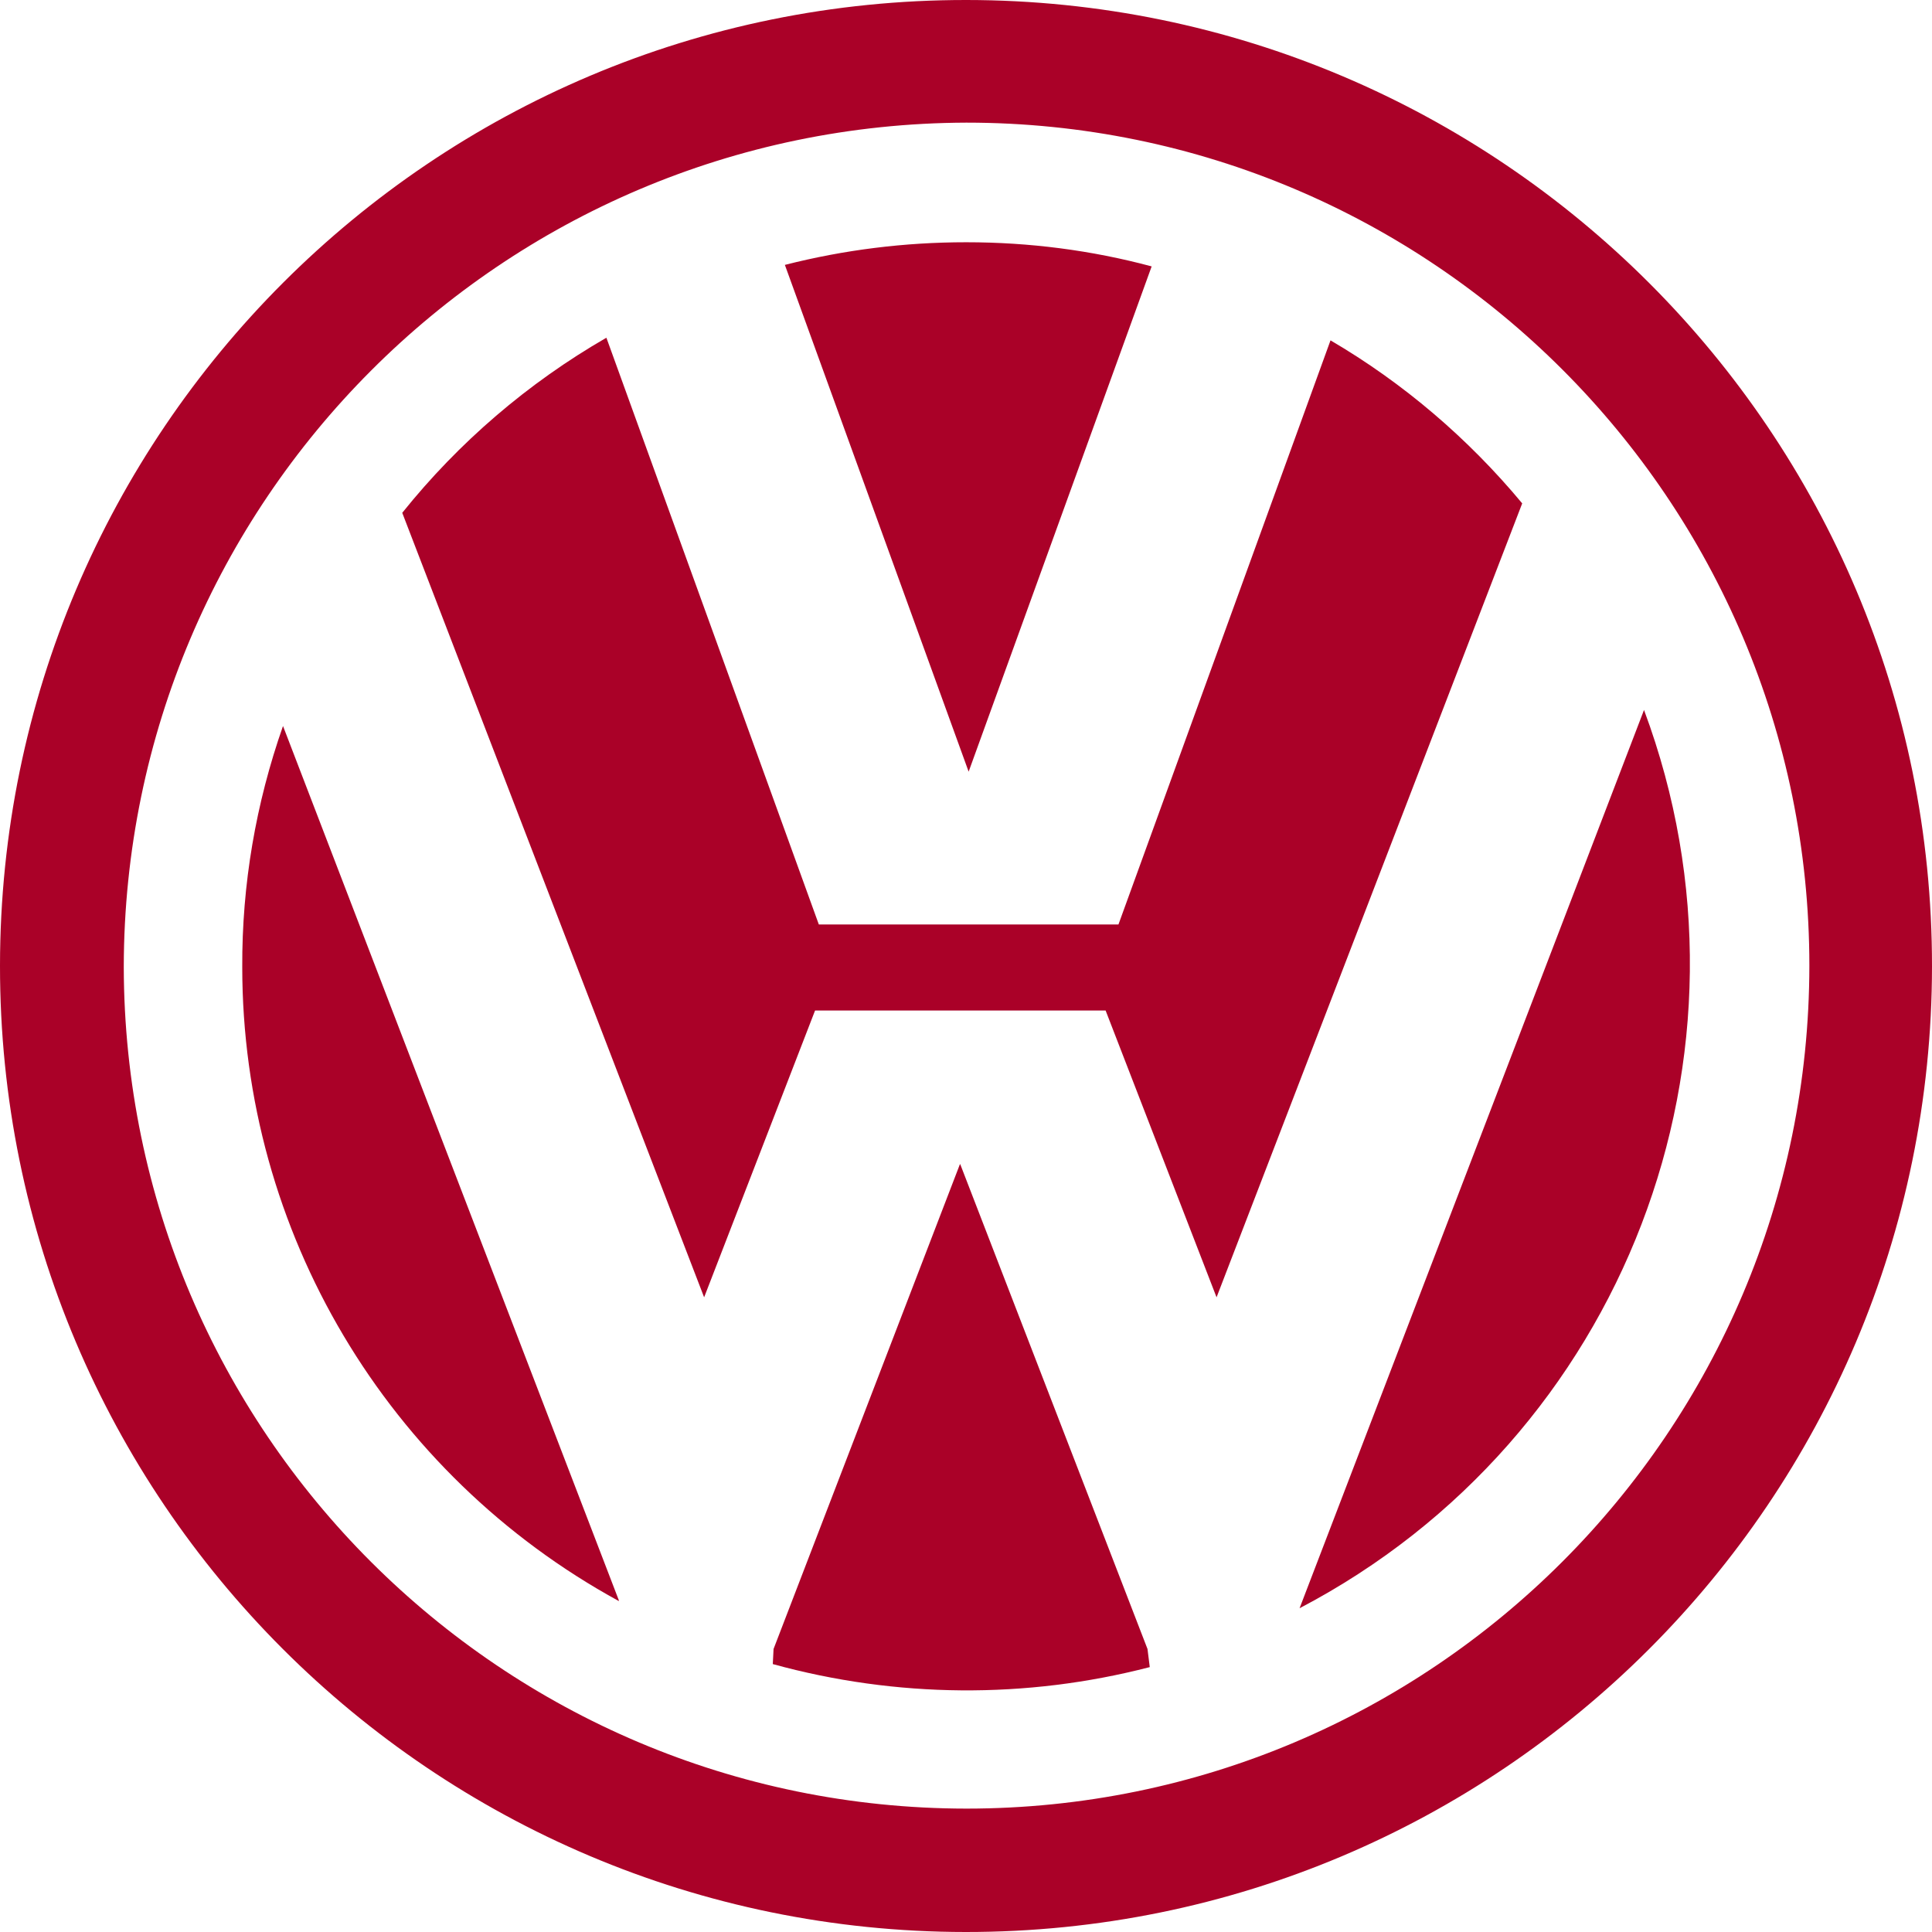
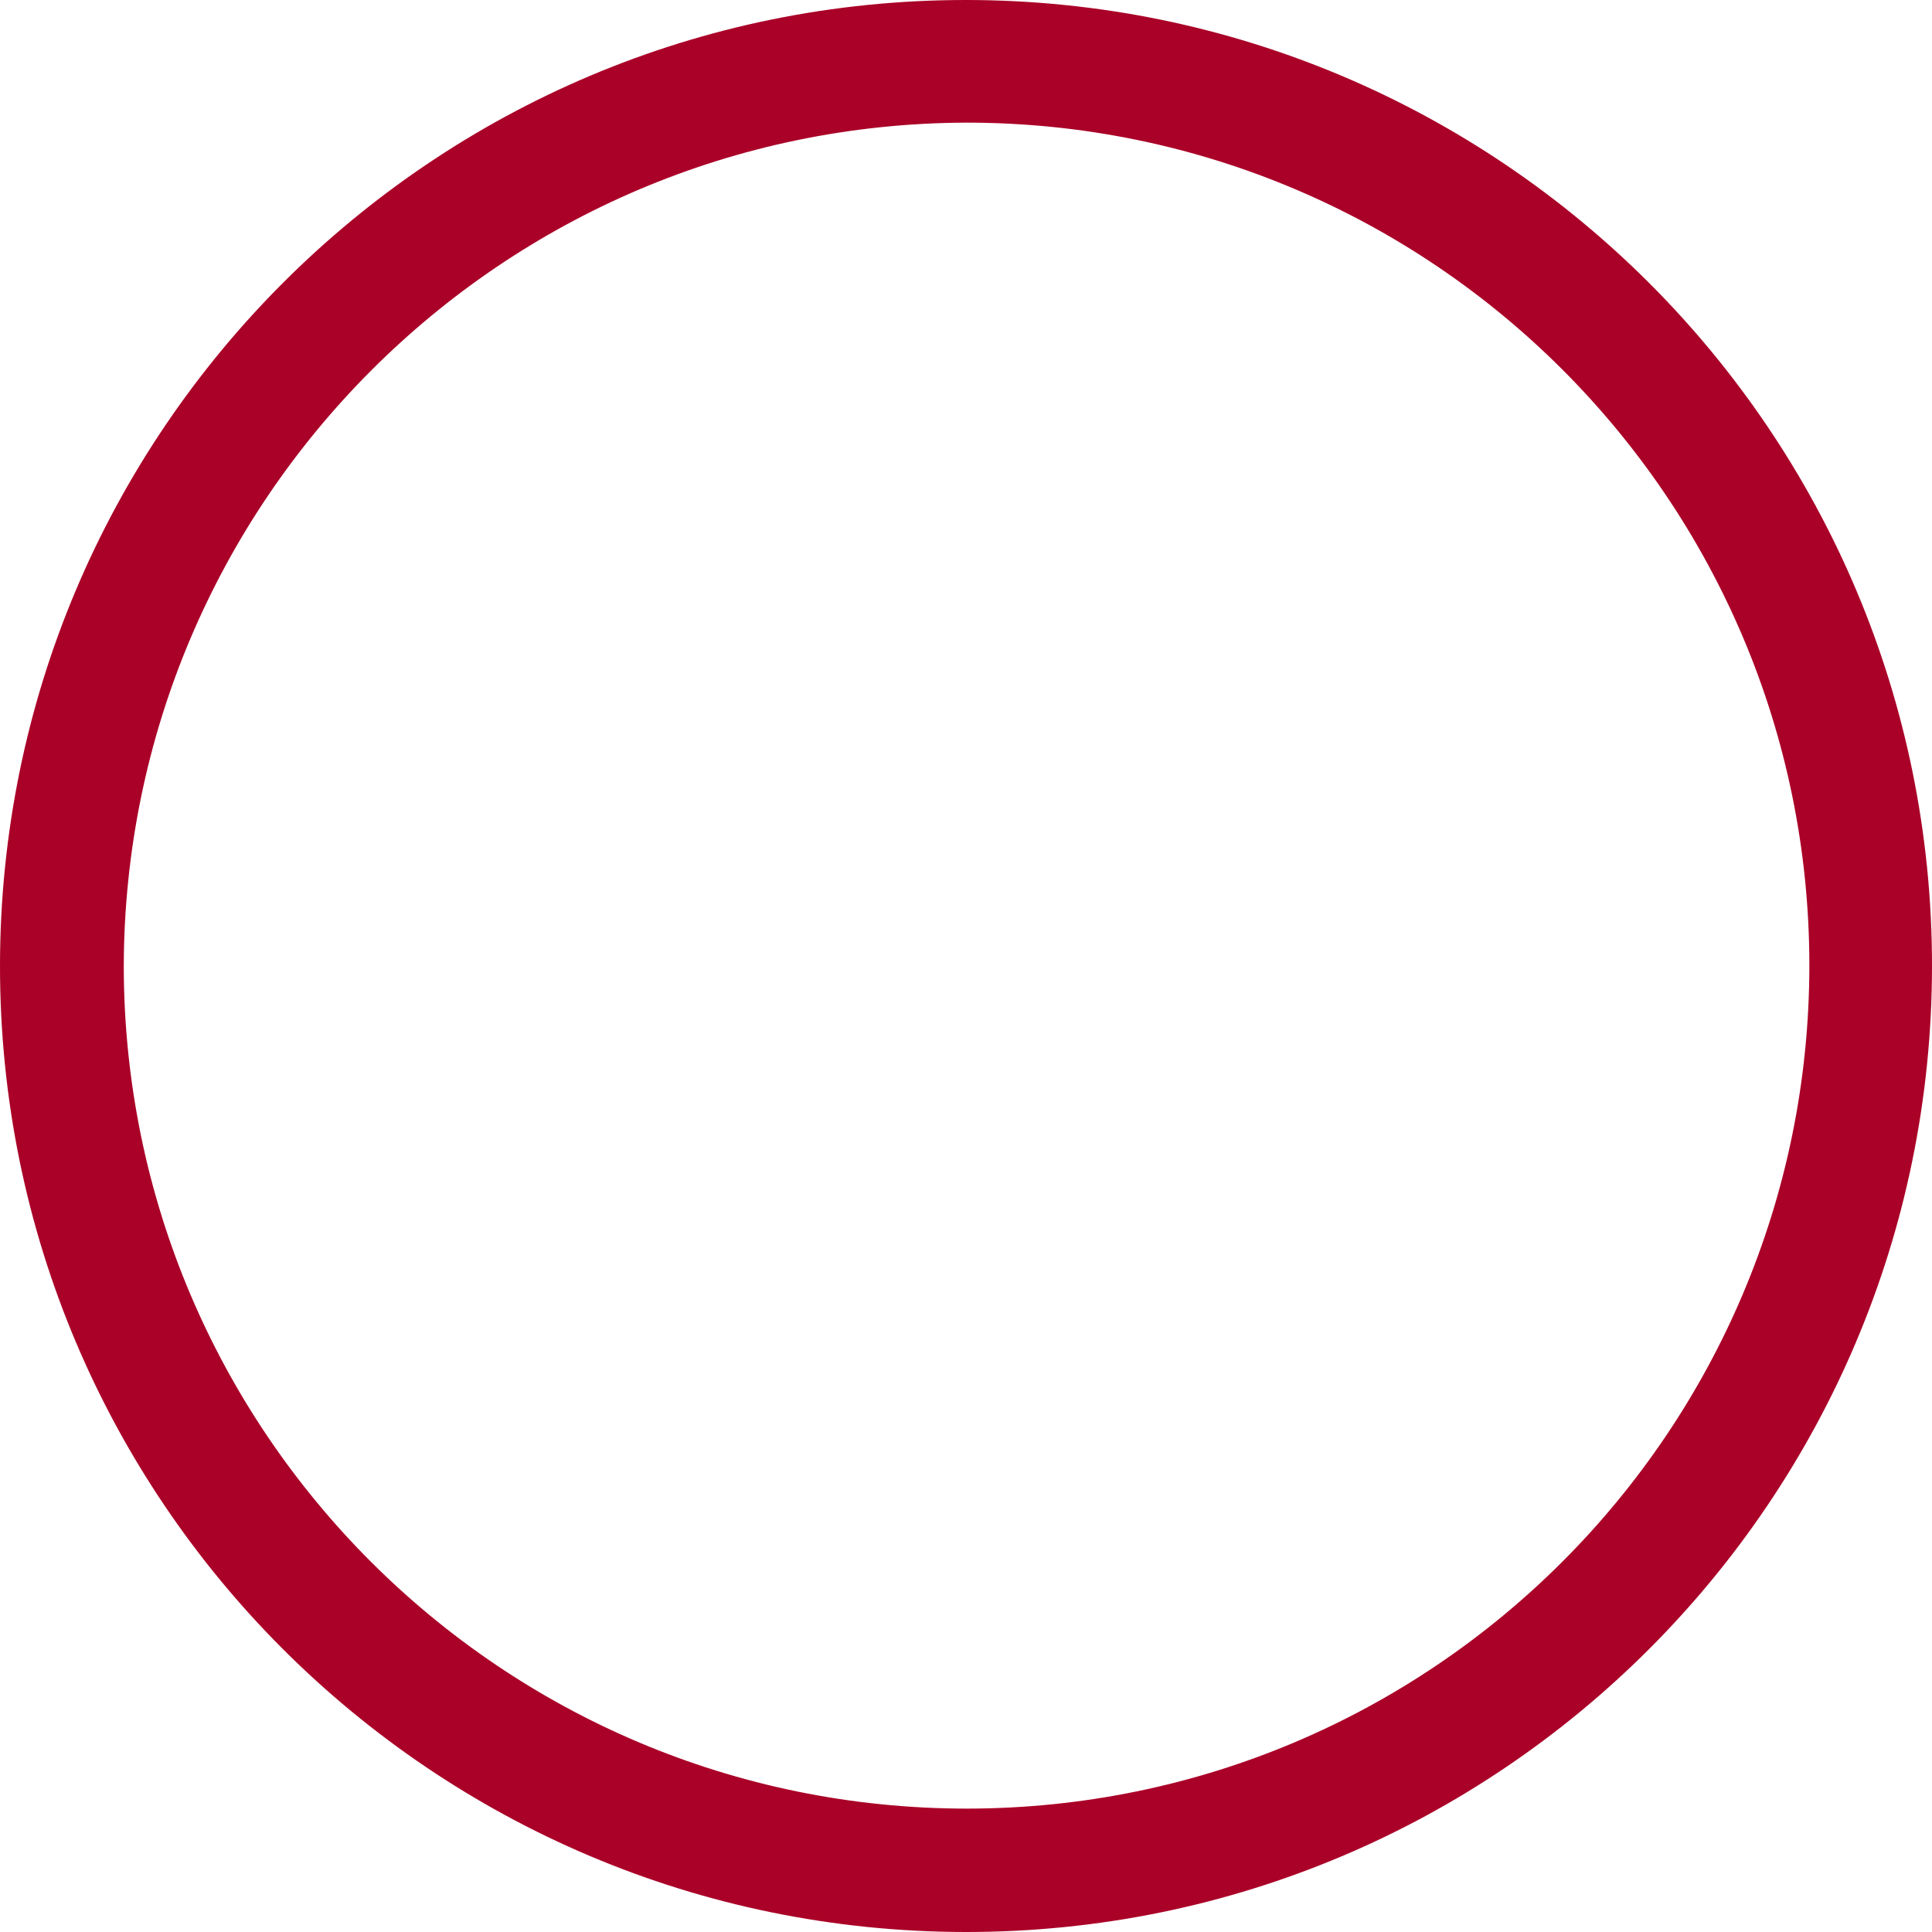
<svg xmlns="http://www.w3.org/2000/svg" id="Ebene_1" x="0px" y="0px" viewBox="0 0 512 512" style="enable-background:new 0 0 512 512;" xml:space="preserve">
  <style type="text/css">	.st0{fill:#AA0128;}</style>
  <path class="st0" d="M256.1,0C114.7-0.1,0.1,114.5,0,255.9s114.5,256,255.9,256.1c141.4,0.1,256-114.5,256.1-255.9 C512.1,114.7,397.5,0.1,256.1,0z M256.1,479.3C132.9,479.2,33,379.4,32.8,256.2C33,132.9,132.8,32.9,256.1,32.5 c123.4,0,223.4,100.1,223.4,223.4C479.4,379.3,379.5,479.3,256.1,479.3z" />
-   <path class="st0" d="M352.6,90.2L296.4,245H217L160.7,89.5c-20.8,12-39.1,27.7-54.1,46.4l80,207.9l29.4-76h77l29.4,76l81-210.4 C389.1,116.2,371.9,101.5,352.6,90.2z M435.7,188.1l-91.3,238.1c86-45,125.2-147,91.3-238V188.1z" />
-   <path class="st0" d="M254.4,308.5L205,437l-0.2,4c32.7,9,67.1,9.3,99.9,0.8l-0.6-4.8l-49.6-128.4L254.4,308.5z M64.2,256.3 c0,70,38.3,134.4,99.8,168v-0.2L75,192.4C67.8,212.9,64.1,234.4,64.2,256.3z M305.2,70.6c-16-4.3-32.5-6.4-49.1-6.4H256 c-16.2,0-32.3,2-48,6l48.7,134.3L305.2,70.6L305.2,70.6z" />
</svg>